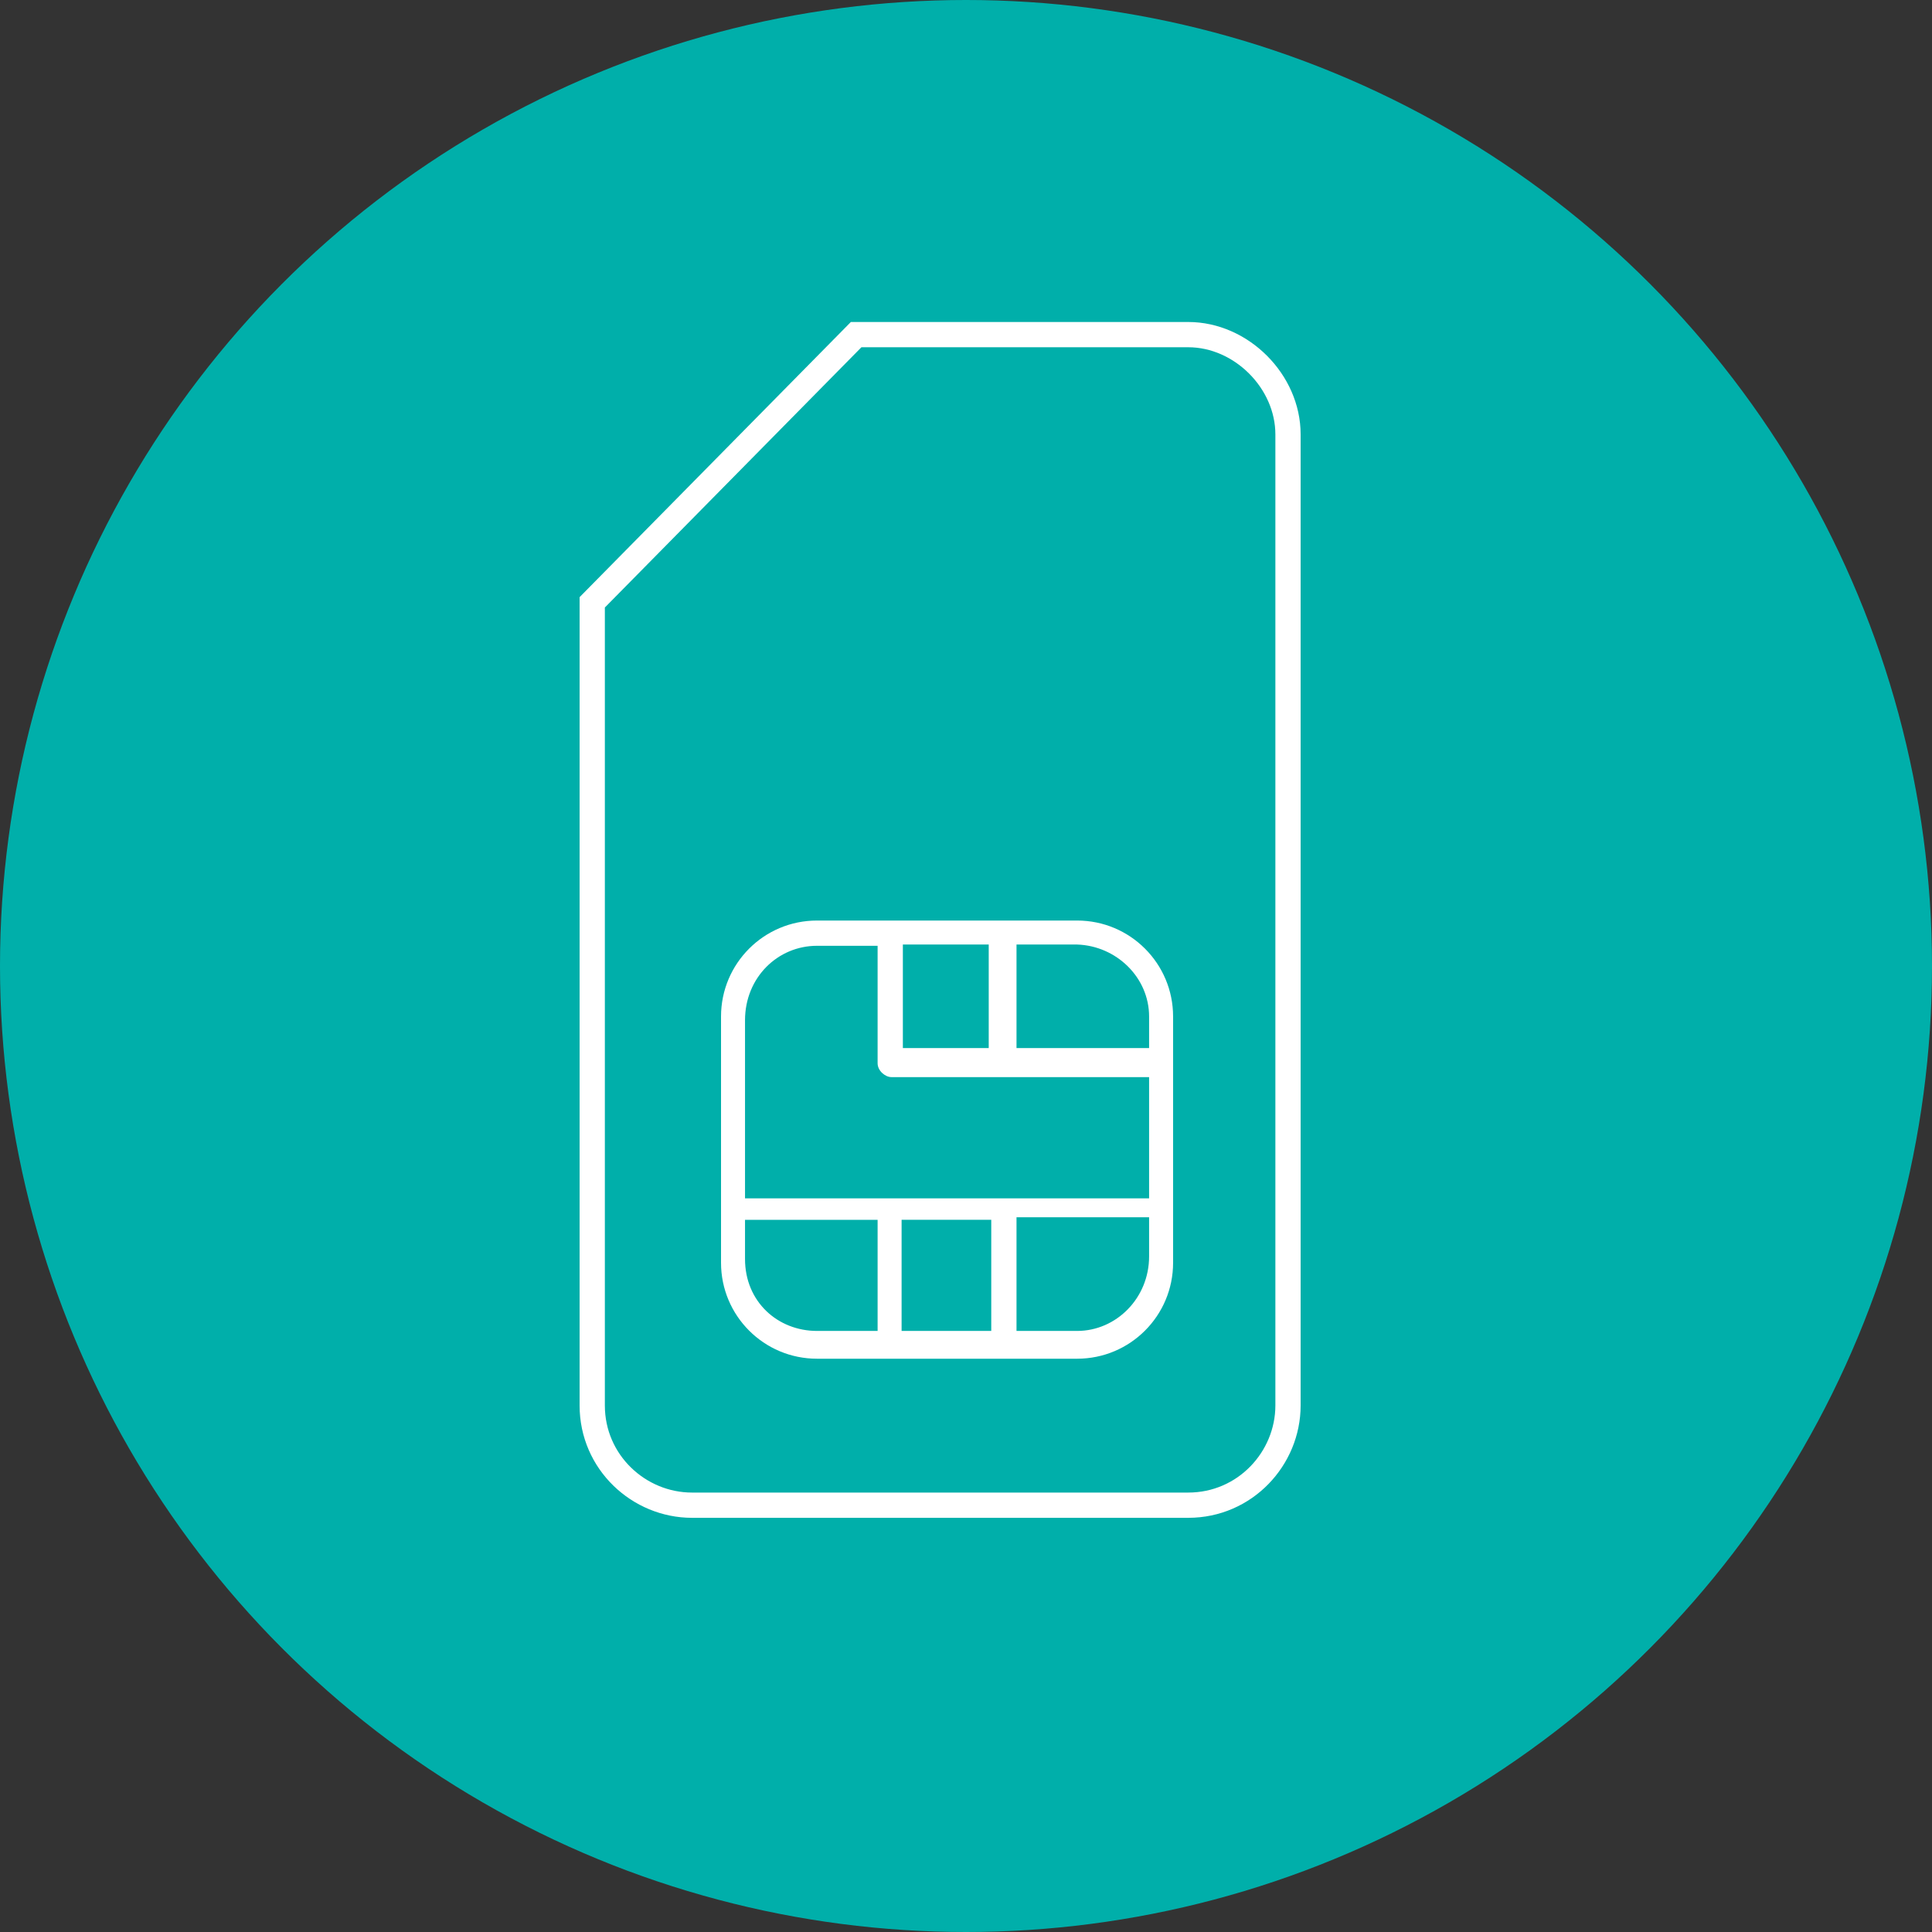
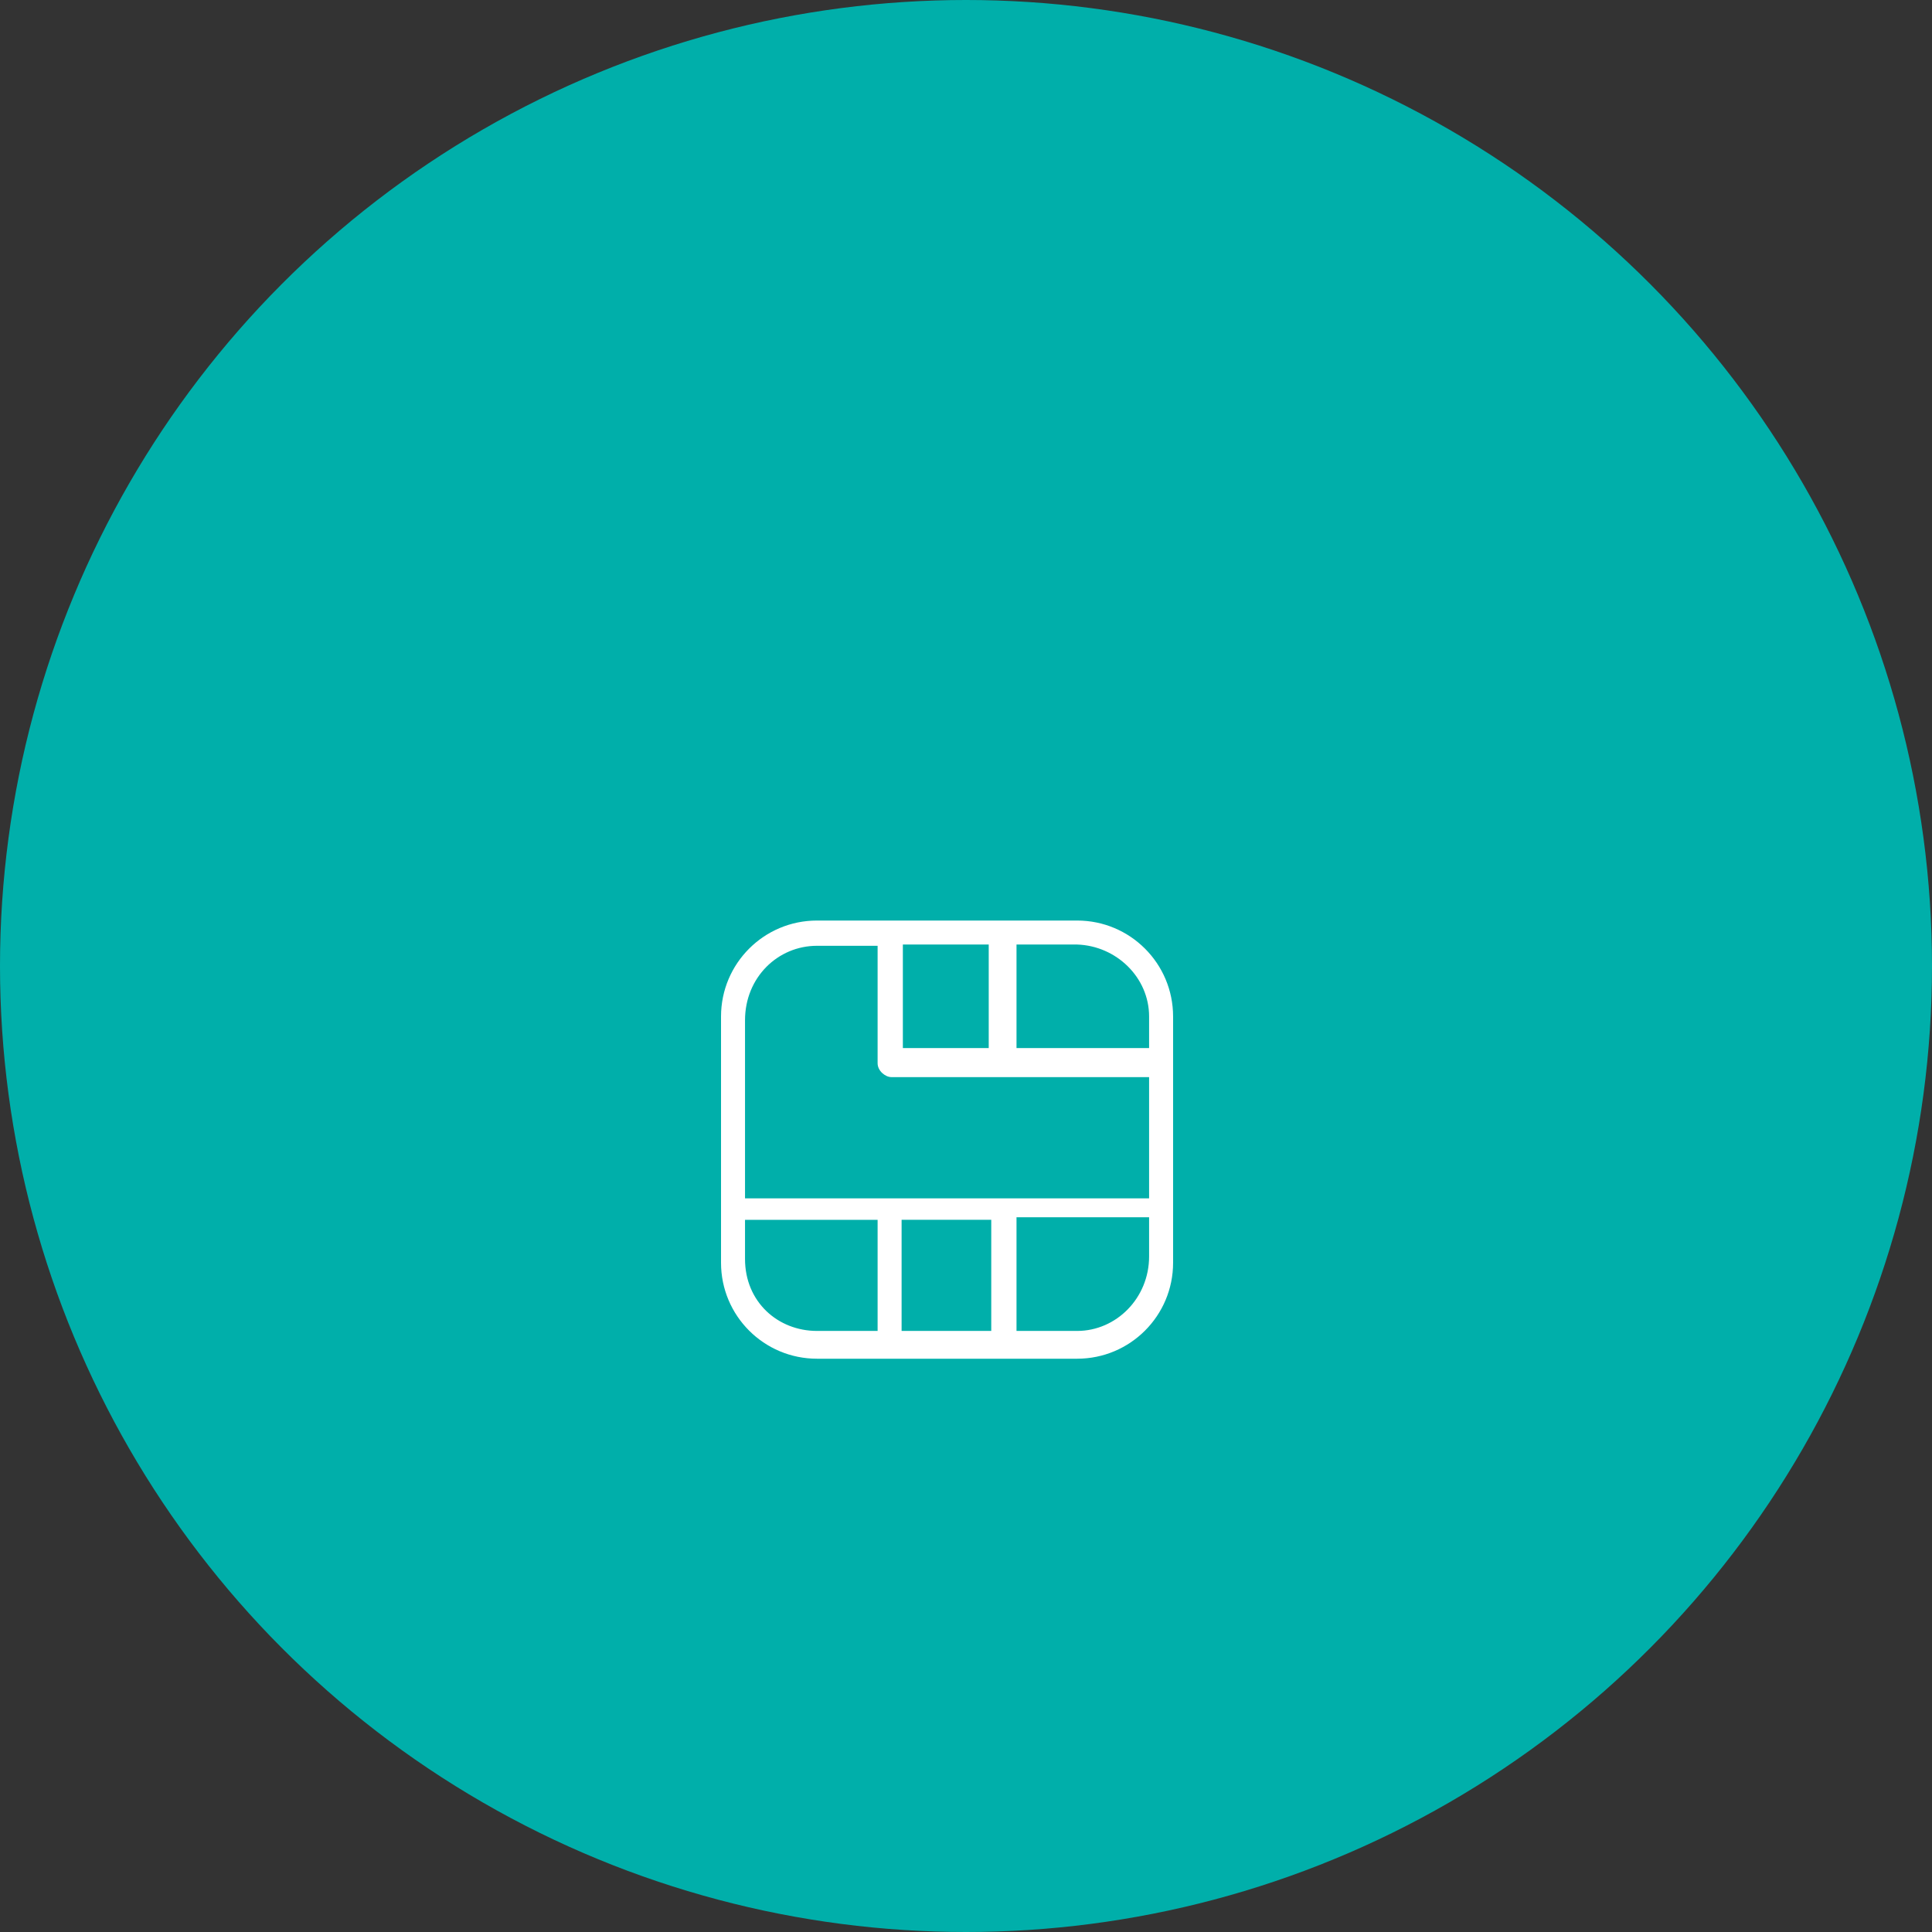
<svg xmlns="http://www.w3.org/2000/svg" version="1.1" id="Layer_1" x="0px" y="0px" viewBox="0 0 153 153" style="enable-background:new 0 0 153 153;" xml:space="preserve">
  <rect x="0" y="0" width="153" height="153" fill="#333333" stroke="none" />
  <style type="text/css">
	.st0{fill:#00AFAA;}
	.st1{fill:none;stroke:#FFFFFF;stroke-width:2;stroke-miterlimit:10;}
	.st2{fill:#FFFFFF;}
</style>
  <circle class="st0" cx="76.5" cy="76.5" r="76.5" />
-   <path class="st1" d="M102,47.7v63.6c0,4.2-3.4,7.9-7.9,7.9H54.8c-4.2,0-7.9-3.4-7.9-7.9V47.7l20.9-21.2h26.3c4.2,0,7.9,3.7,7.9,7.9  V47.7z" />
  <path class="st2" d="M85.3,72.9L85.3,72.9H64.7c-4.2,0-7.6,3.4-7.6,7.6l0,0v14.7c0,0.3,0,0.3,0,0.6V96v4c0,4.2,3.4,7.6,7.6,7.6h20.6  c4.2,0,7.6-3.4,7.6-7.6l0,0V80.5C92.9,76.3,89.5,72.9,85.3,72.9z M91,80.5V83H80.5v-8.2h4.8l0,0C88.4,74.9,91,77.4,91,80.5L91,80.5z   M71.5,83v-8.2h6.8V83H71.5z M64.7,74.9h4.8v9.3c0,0.6,0.6,1.1,1.1,1.1H91v9.6H59V80.8C59,77.4,61.6,74.9,64.7,74.9L64.7,74.9z   M78.5,96.6v8.8h-7.1v-8.8H78.5z M59,99.7v-3.1h10.5v8.8h-4.8C61.6,105.4,59,103.1,59,99.7L59,99.7z M85.3,105.4h-4.8v-9H91v3.1  C91,102.8,88.4,105.4,85.3,105.4L85.3,105.4z" />
</svg>